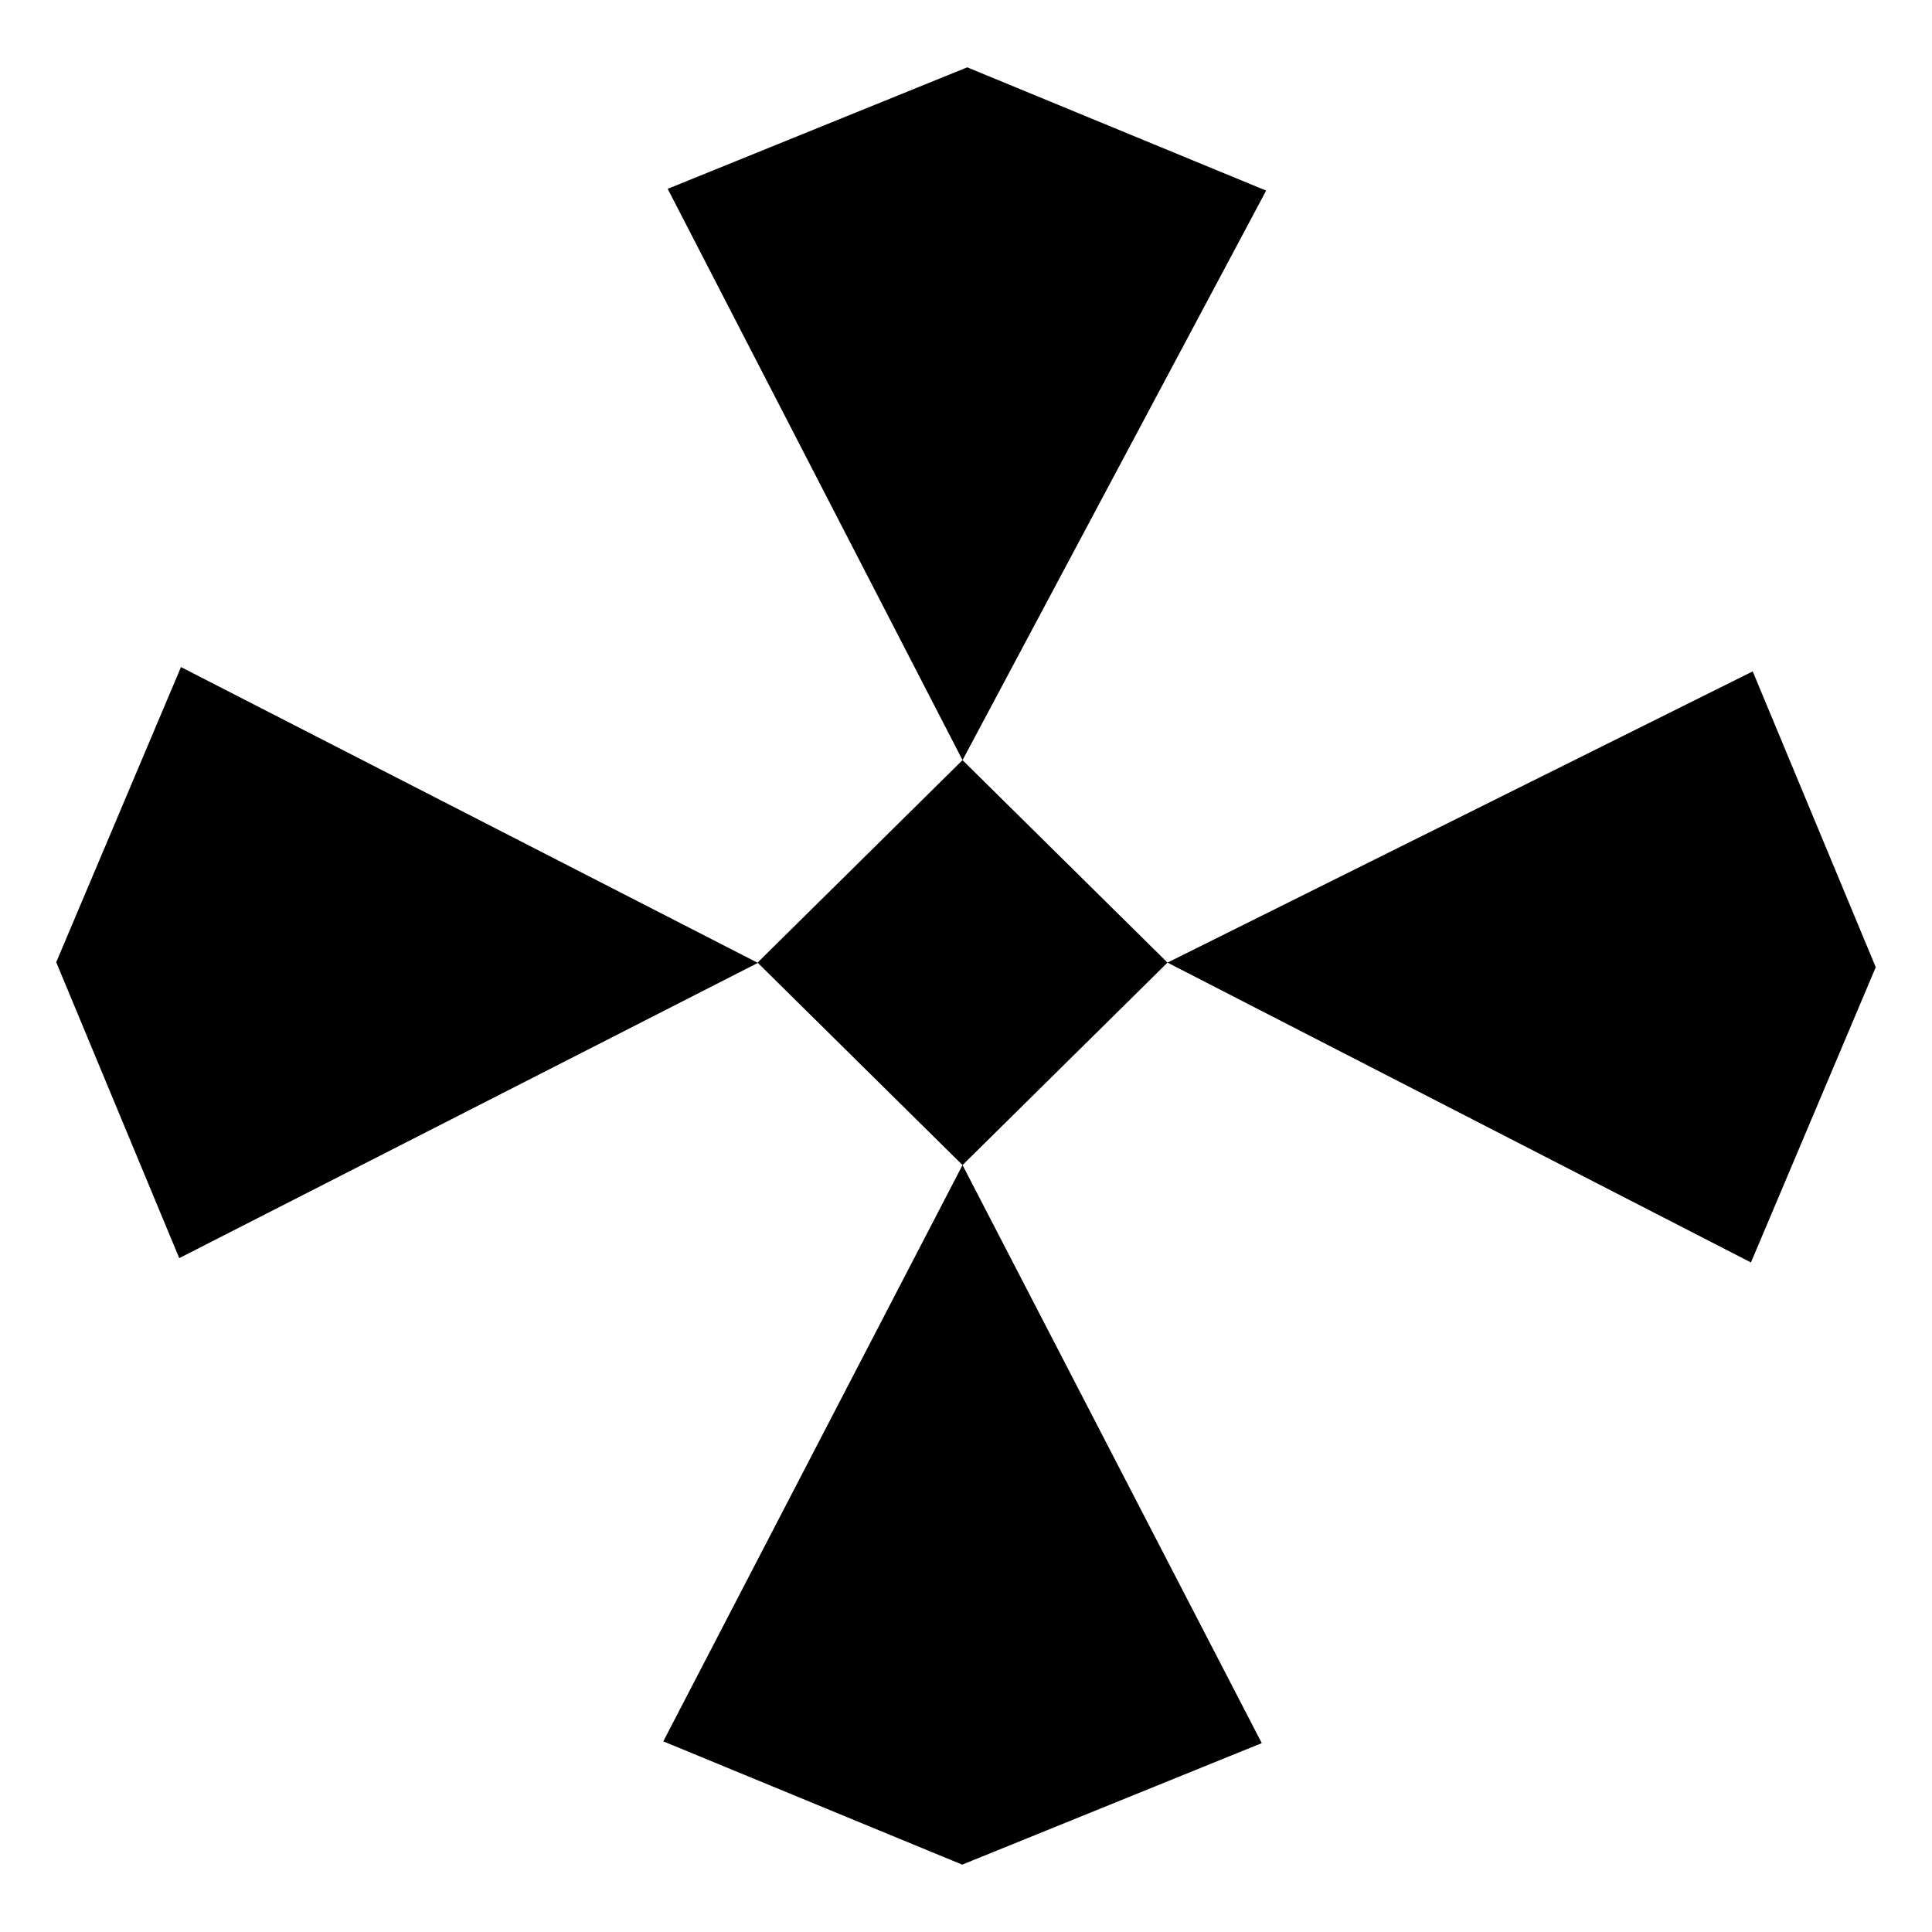
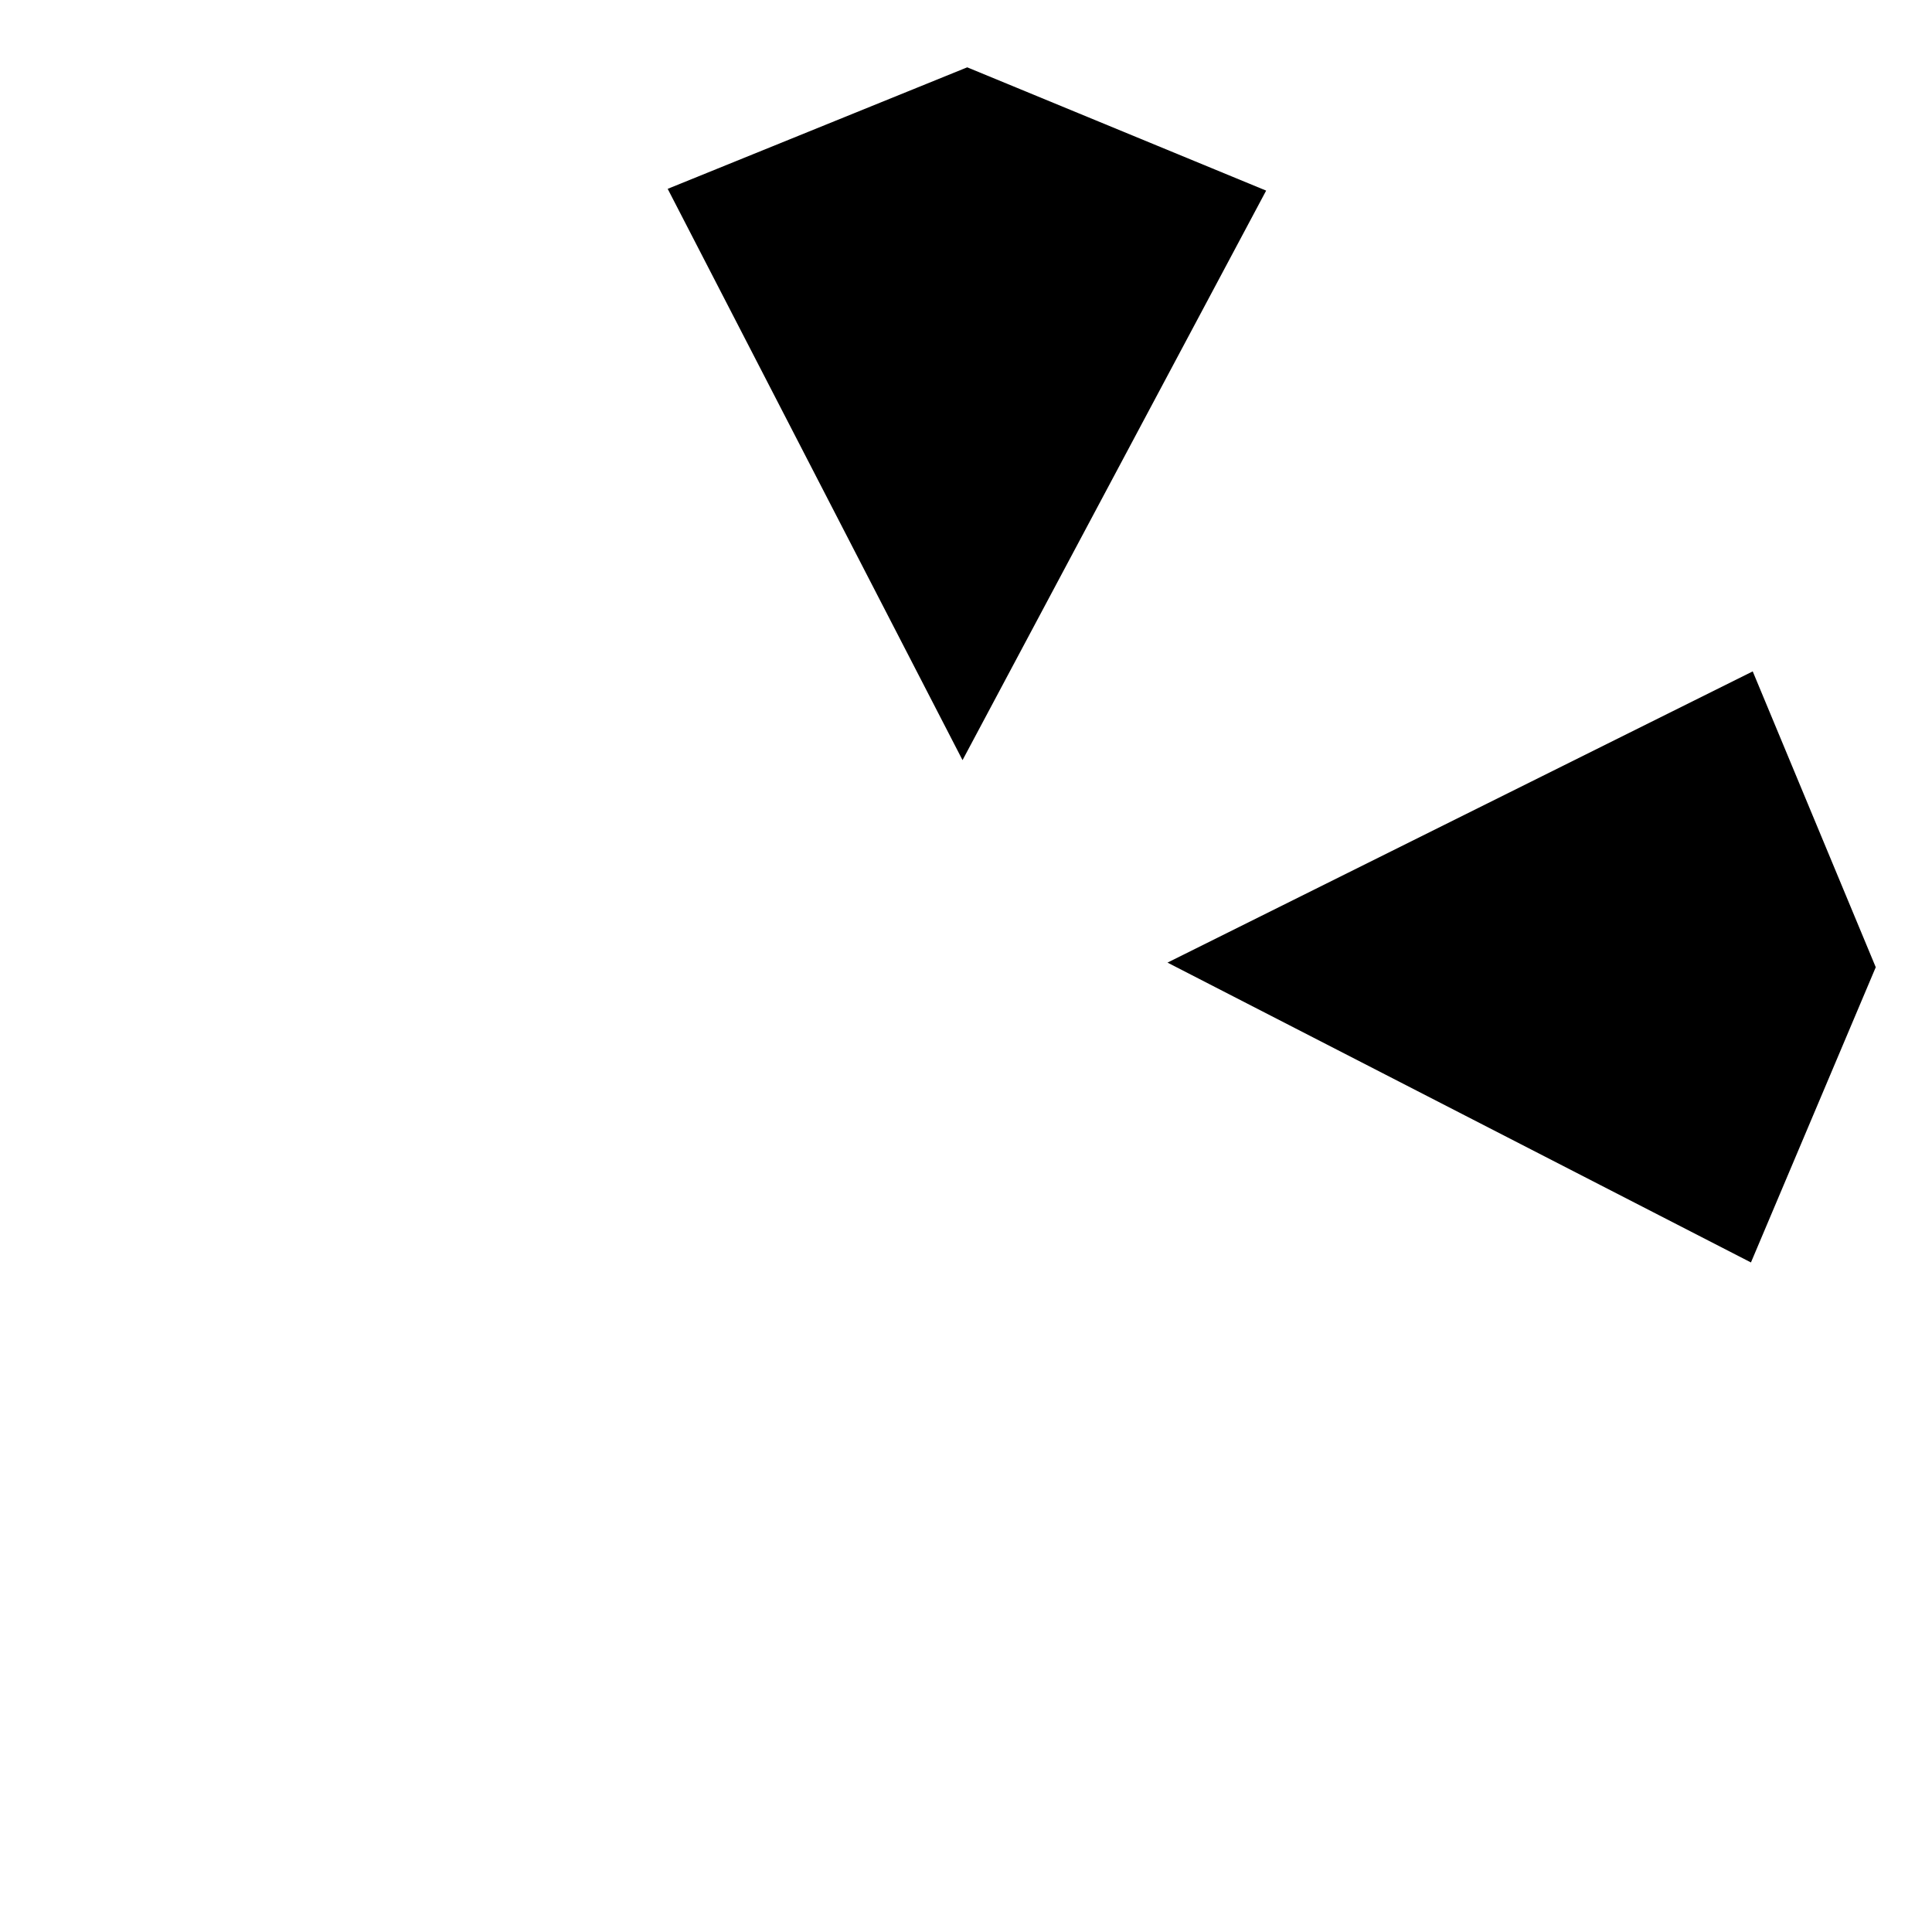
<svg xmlns="http://www.w3.org/2000/svg" fill="#000000" width="800px" height="800px" version="1.1" viewBox="144 144 512 512">
  <g fill-rule="evenodd">
-     <path d="m158.9 399 32.602 78.418 153.34-78.242-152.88-78.398z" />
-     <path d="m399.08 452.75-79.301 152.73 79.215 32.668 79.387-32.203z" />
    <path d="m453.4 399.1 154.62 79.465 33.074-78.242-32.605-78.398z" />
    <path d="m399.84 162.04-78.895 32.004 78.137 151.4 80.461-150.93-79.207-32.668z" />
-     <path d="m453.4 399.1-54.32 53.656-54.32-53.656 54.32-53.656z" />
  </g>
</svg>